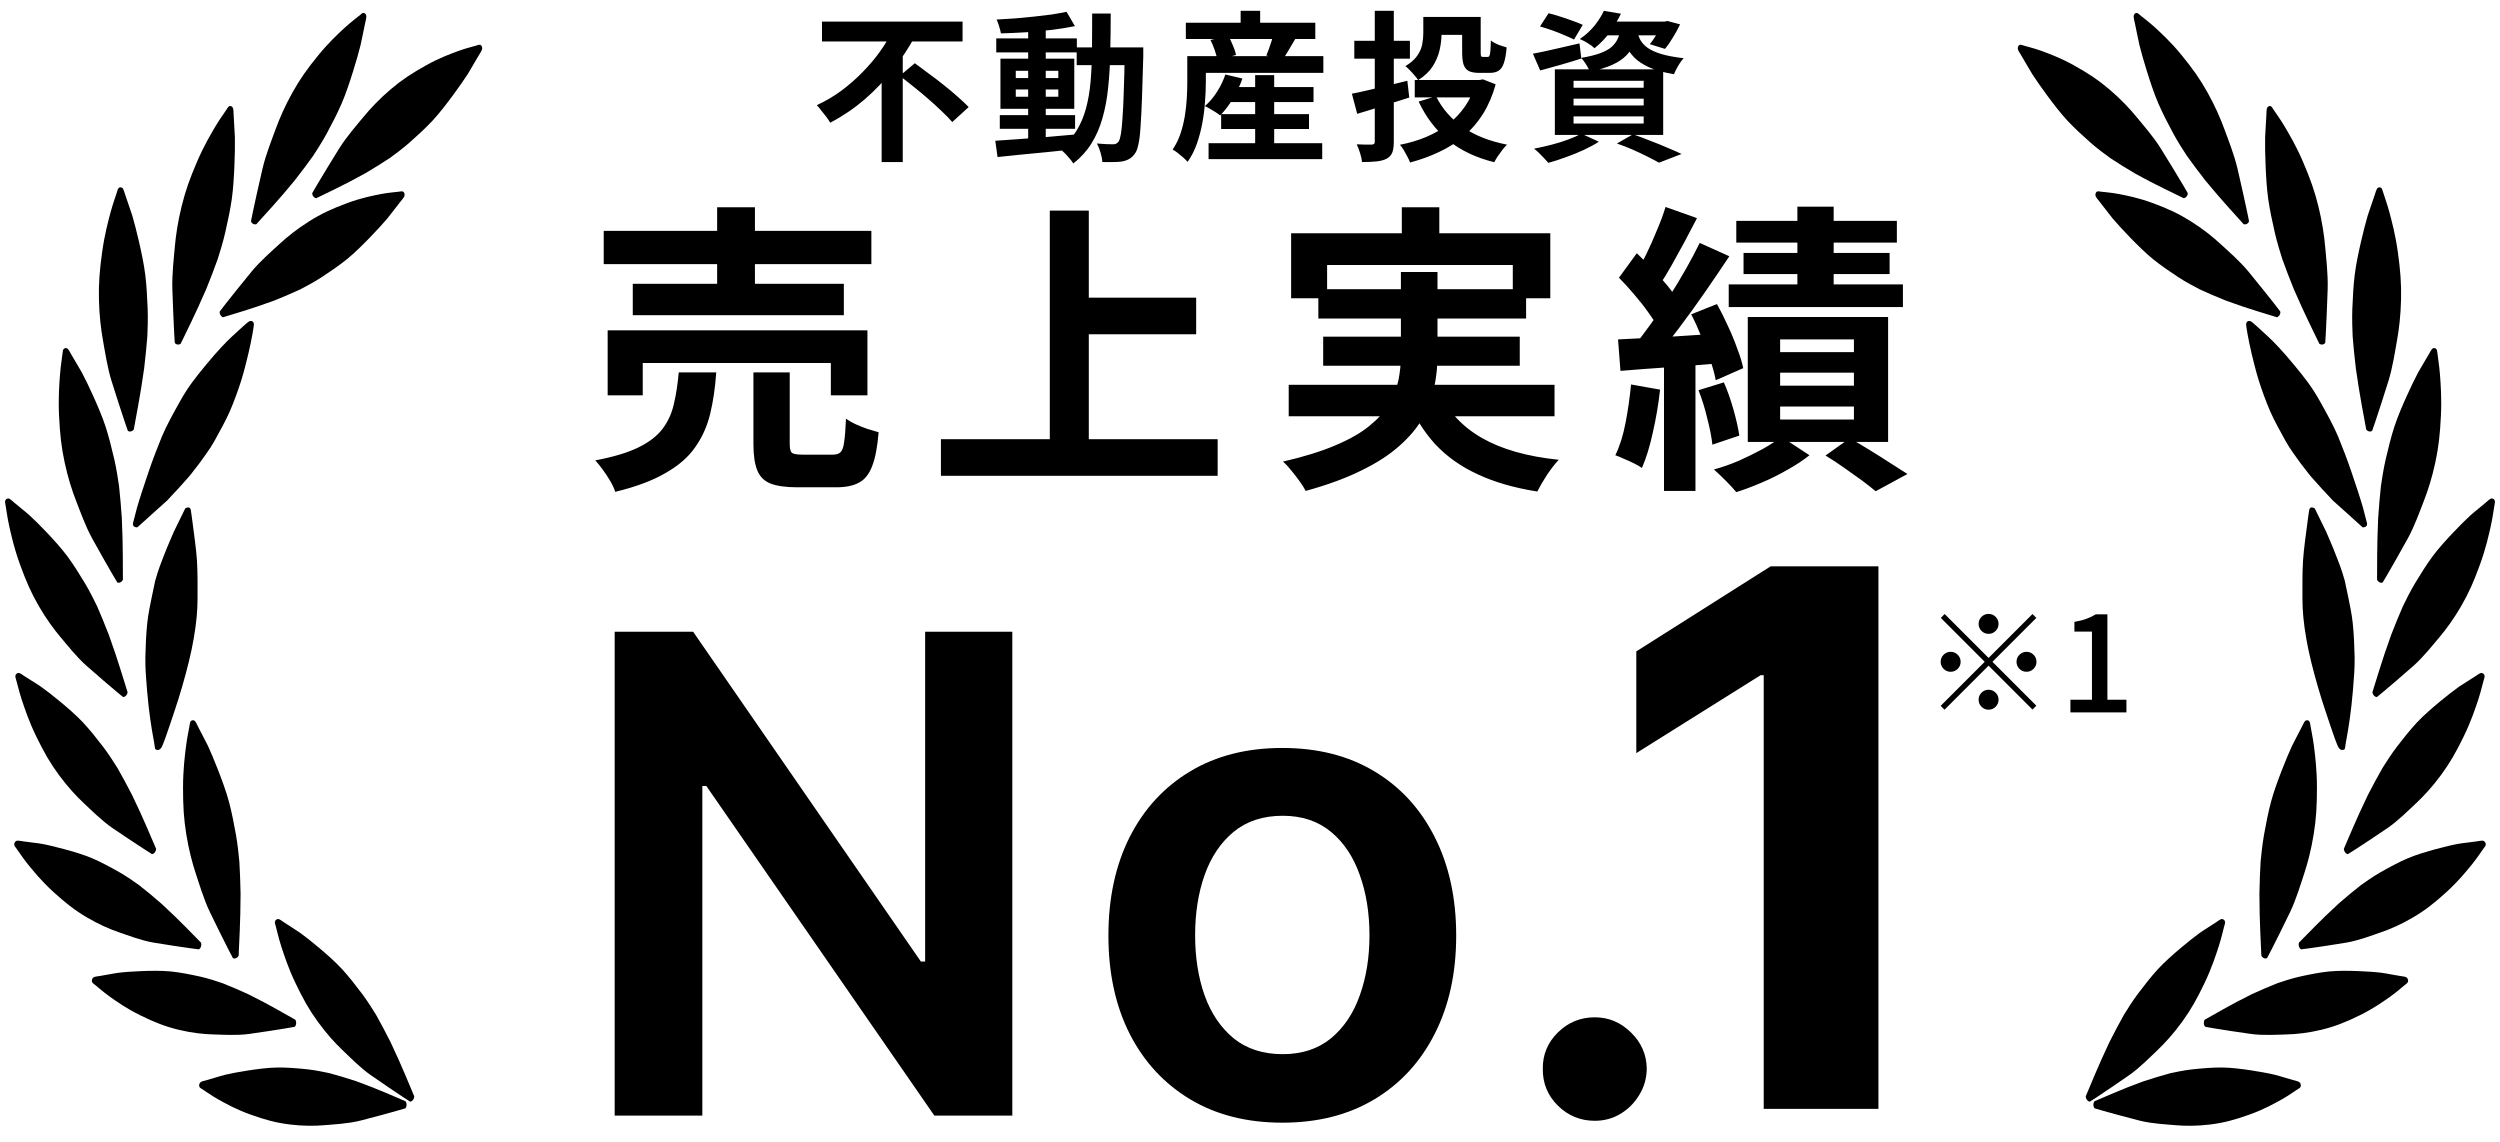
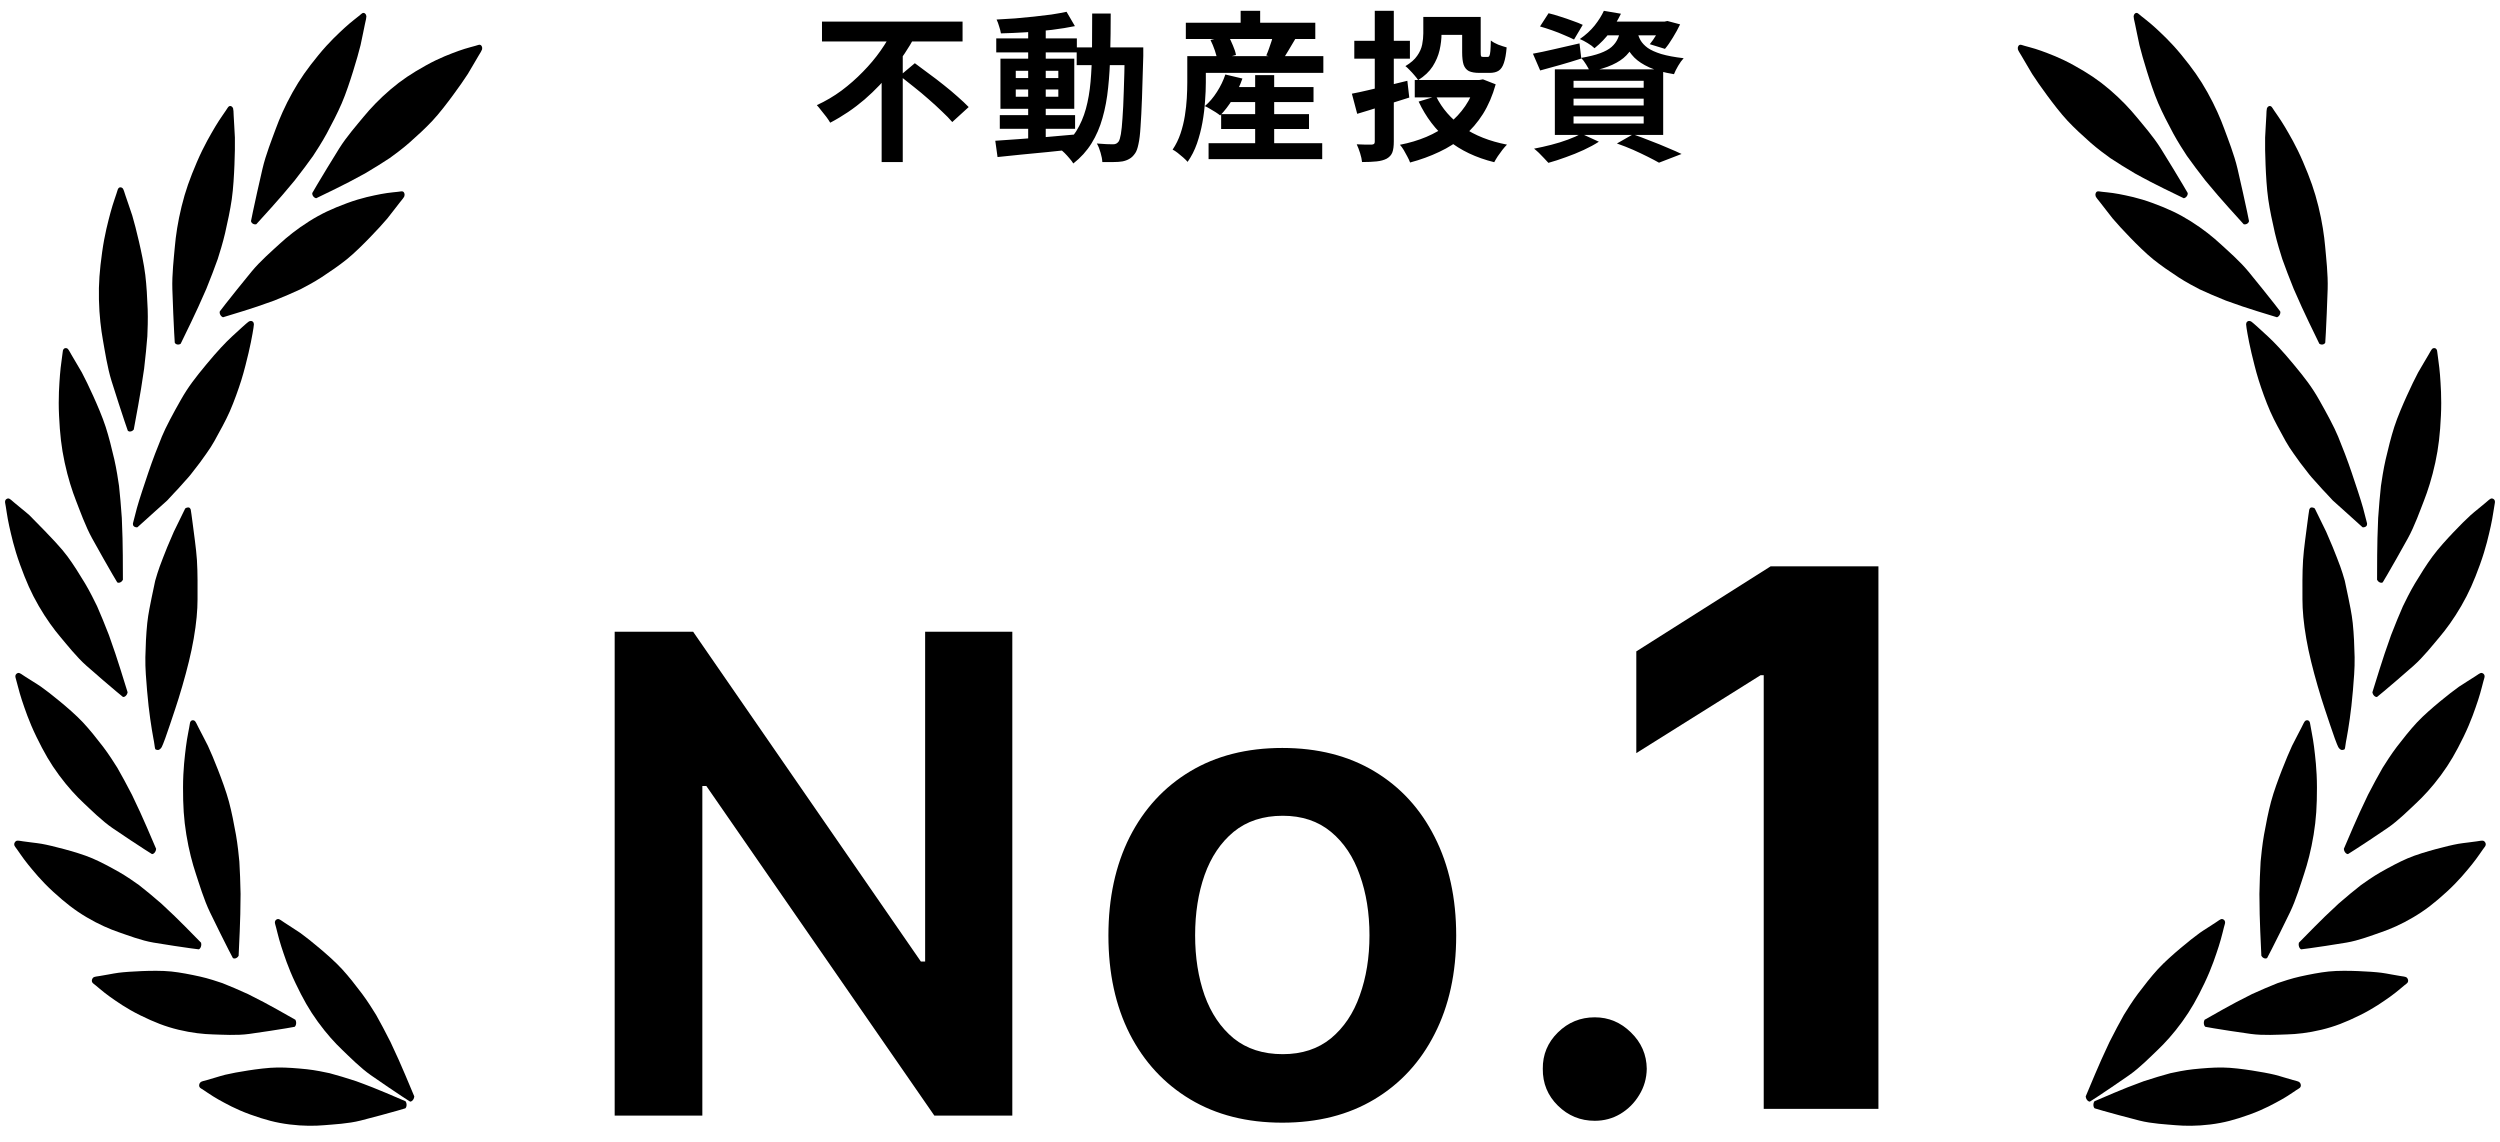
<svg xmlns="http://www.w3.org/2000/svg" width="186" height="85" viewBox="0 0 186 85" fill="none">
  <path d="M162.694 14.606C162.772 14.501 162.772 14.397 162.763 14.357C162.738 14.314 162.631 14.129 162.398 13.733C162.108 13.238 161.328 11.953 160.77 11.058C160.212 10.162 159.418 9.262 158.934 8.673C158.45 8.085 157.786 7.373 156.951 6.662C156.117 5.95 155.379 5.463 154.316 4.871C153.253 4.279 152.435 3.993 151.871 3.783C151.307 3.573 150.583 3.411 150.44 3.352C150.298 3.294 150.204 3.347 150.161 3.436C150.118 3.525 150.115 3.602 150.132 3.672C150.149 3.743 150.26 3.938 150.397 4.15C150.533 4.362 150.952 5.122 151.194 5.505C151.436 5.888 151.891 6.536 152.304 7.095C152.717 7.655 153.312 8.438 153.83 8.991C154.349 9.544 154.953 10.097 155.551 10.626C156.029 11.049 156.717 11.558 157.001 11.759L157.861 12.311C158.121 12.469 158.679 12.809 158.839 12.903C158.998 12.997 159.692 13.364 160.018 13.536L161.017 14.04L162.472 14.748C162.513 14.744 162.617 14.71 162.694 14.606Z" fill="black" />
  <path d="M167.184 16.646C167.29 16.583 167.323 16.487 167.326 16.447C167.316 16.396 167.273 16.18 167.177 15.716C167.057 15.136 166.72 13.62 166.472 12.557C166.224 11.493 165.755 10.325 165.482 9.576C165.208 8.827 164.804 7.888 164.238 6.877C163.673 5.865 163.129 5.101 162.311 4.102C161.494 3.103 160.812 2.49 160.346 2.056C159.879 1.621 159.248 1.163 159.132 1.048C159.016 0.933 158.91 0.942 158.842 1.006C158.775 1.069 158.748 1.139 158.742 1.211C158.736 1.284 158.78 1.51 158.843 1.764C158.906 2.018 159.065 2.897 159.174 3.353C159.283 3.809 159.511 4.6 159.727 5.292C159.942 5.983 160.26 6.959 160.577 7.689C160.893 8.42 161.291 9.187 161.69 9.93C162.01 10.524 162.499 11.286 162.704 11.593L163.344 12.469C163.539 12.725 163.959 13.277 164.081 13.432C164.202 13.586 164.741 14.22 164.996 14.518L165.78 15.409L166.931 16.683C166.971 16.697 167.079 16.709 167.184 16.646Z" fill="black" />
  <path d="M169.609 23.426C169.673 23.309 169.661 23.205 169.647 23.168C169.618 23.129 169.49 22.962 169.214 22.606C168.868 22.162 167.947 21.012 167.29 20.213C166.633 19.414 165.743 18.649 165.195 18.143C164.648 17.637 163.909 17.038 163.001 16.467C162.094 15.896 161.308 15.533 160.189 15.118C159.071 14.703 158.23 14.553 157.649 14.436C157.067 14.319 156.334 14.276 156.187 14.242C156.039 14.207 155.953 14.275 155.921 14.371C155.889 14.466 155.895 14.543 155.921 14.61C155.946 14.678 156.079 14.853 156.238 15.042C156.398 15.23 156.901 15.918 157.185 16.259C157.47 16.6 157.996 17.169 158.469 17.658C158.943 18.147 159.623 18.828 160.2 19.293C160.777 19.758 161.438 20.209 162.091 20.637C162.613 20.98 163.352 21.373 163.656 21.527L164.57 21.935C164.844 22.05 165.436 22.297 165.604 22.364C165.773 22.431 166.5 22.683 166.843 22.8L167.888 23.138L169.406 23.604C169.447 23.593 169.545 23.542 169.609 23.426Z" fill="black" />
  <path d="M172.811 25.63C172.929 25.608 172.985 25.529 172.999 25.492C173.002 25.441 173.016 25.221 173.043 24.748C173.077 24.158 173.143 22.606 173.178 21.514C173.213 20.422 173.062 19.152 172.992 18.347C172.921 17.543 172.774 16.512 172.49 15.357C172.206 14.201 171.879 13.286 171.35 12.053C170.821 10.819 170.322 9.999 169.985 9.423C169.649 8.847 169.159 8.19 169.077 8.041C168.995 7.892 168.891 7.863 168.809 7.899C168.728 7.935 168.684 7.991 168.66 8.057C168.636 8.124 168.62 8.354 168.615 8.616C168.611 8.877 168.537 9.764 168.525 10.233C168.512 10.703 168.528 11.531 168.558 12.261C168.587 12.991 168.642 14.025 168.758 14.827C168.875 15.63 169.06 16.495 169.253 17.338C169.408 18.013 169.683 18.907 169.801 19.269L170.191 20.323C170.313 20.634 170.575 21.305 170.652 21.494C170.729 21.683 171.085 22.473 171.253 22.845L171.778 23.964L172.558 25.575C172.593 25.602 172.693 25.652 172.811 25.63Z" fill="black" />
-   <path d="M176.277 32.102C176.396 32.123 176.47 32.068 176.493 32.038C176.51 31.991 176.58 31.789 176.729 31.353C176.915 30.808 177.382 29.367 177.699 28.349C178.017 27.331 178.202 26.078 178.343 25.294C178.485 24.51 178.611 23.484 178.638 22.292C178.666 21.099 178.589 20.12 178.401 18.766C178.213 17.413 177.947 16.46 177.773 15.796C177.599 15.132 177.299 14.337 177.259 14.167C177.219 13.996 177.127 13.932 177.039 13.937C176.951 13.941 176.895 13.979 176.854 14.033C176.814 14.087 176.739 14.298 176.666 14.544C176.594 14.789 176.292 15.599 176.158 16.038C176.025 16.477 175.825 17.264 175.663 17.963C175.502 18.662 175.286 19.658 175.189 20.457C175.093 21.256 175.046 22.139 175.012 23.004C174.985 23.696 175.018 24.637 175.037 25.022L175.138 26.156C175.174 26.493 175.252 27.22 175.277 27.426C175.301 27.631 175.438 28.505 175.503 28.915L175.717 30.16L176.047 31.959C176.074 31.997 176.158 32.08 176.277 32.102Z" fill="black" />
  <path d="M177.053 43.331C177.166 43.382 177.249 43.348 177.277 43.325C177.302 43.284 177.409 43.105 177.635 42.72C177.919 42.238 178.644 40.96 179.144 40.053C179.644 39.147 180.057 37.978 180.341 37.254C180.625 36.529 180.938 35.566 181.186 34.417C181.433 33.267 181.539 32.297 181.604 30.936C181.669 29.576 181.584 28.584 181.536 27.896C181.488 27.207 181.34 26.36 181.332 26.184C181.324 26.009 181.246 25.923 181.159 25.905C181.071 25.887 181.009 25.91 180.959 25.951C180.909 25.994 180.797 26.179 180.68 26.399C180.563 26.619 180.118 27.328 179.905 27.719C179.693 28.111 179.351 28.824 179.063 29.461C178.775 30.098 178.379 31.008 178.136 31.759C177.894 32.51 177.685 33.354 177.492 34.185C177.338 34.849 177.195 35.771 177.143 36.148L177.033 37.274C177.006 37.611 176.948 38.335 176.935 38.541C176.921 38.747 176.894 39.629 176.882 40.044L176.862 41.305L176.854 43.134C176.874 43.179 176.94 43.281 177.053 43.331Z" fill="black" />
  <path d="M176.639 51.769C176.732 51.86 176.821 51.862 176.854 51.851C176.889 51.822 177.042 51.697 177.368 51.427C177.775 51.09 178.83 50.183 179.565 49.534C180.3 48.885 181.027 47.958 181.505 47.394C181.982 46.83 182.555 46.056 183.119 45.081C183.683 44.106 184.061 43.243 184.511 41.999C184.962 40.756 185.165 39.798 185.315 39.137C185.466 38.476 185.568 37.627 185.61 37.461C185.653 37.294 185.602 37.183 185.525 37.132C185.447 37.081 185.381 37.077 185.322 37.097C185.262 37.116 185.102 37.245 184.928 37.404C184.754 37.563 184.127 38.049 183.813 38.331C183.499 38.612 182.97 39.143 182.514 39.624C182.058 40.104 181.421 40.798 180.976 41.403C180.531 42.007 180.09 42.712 179.67 43.411C179.333 43.97 178.934 44.773 178.777 45.105L178.35 46.111C178.228 46.415 177.966 47.068 177.895 47.255C177.823 47.441 177.545 48.253 177.415 48.635L177.036 49.804L176.506 51.507C176.511 51.556 176.546 51.677 176.639 51.769Z" fill="black" />
  <path d="M174.488 63.43C174.572 63.534 174.661 63.547 174.695 63.541C174.733 63.517 174.897 63.414 175.248 63.19C175.687 62.911 176.828 62.155 177.623 61.611C178.419 61.067 179.235 60.248 179.765 59.753C180.296 59.258 180.943 58.569 181.6 57.679C182.257 56.79 182.718 55.986 183.289 54.816C183.86 53.645 184.155 52.724 184.37 52.09C184.584 51.455 184.768 50.629 184.827 50.469C184.886 50.31 184.846 50.193 184.774 50.133C184.701 50.072 184.636 50.059 184.575 50.07C184.514 50.082 184.342 50.188 184.153 50.322C183.964 50.456 183.292 50.853 182.951 51.089C182.611 51.326 182.032 51.78 181.53 52.195C181.029 52.61 180.326 53.211 179.823 53.749C179.321 54.288 178.813 54.927 178.325 55.562C177.935 56.071 177.459 56.813 177.27 57.12L176.746 58.059C176.595 58.343 176.271 58.955 176.181 59.13C176.091 59.305 175.735 60.071 175.568 60.432L175.076 61.538L174.382 63.153C174.382 63.202 174.405 63.327 174.488 63.43Z" fill="black" />
  <path d="M171.05 70.44C171.096 70.571 171.176 70.622 171.21 70.631C171.253 70.626 171.44 70.602 171.84 70.549C172.341 70.483 173.651 70.284 174.57 70.13C175.489 69.977 176.514 69.578 177.169 69.354C177.823 69.13 178.649 68.778 179.547 68.246C180.445 67.715 181.131 67.177 182.037 66.35C182.942 65.522 183.51 64.804 183.912 64.315C184.313 63.826 184.747 63.147 184.853 63.026C184.958 62.905 184.958 62.781 184.909 62.693C184.86 62.606 184.803 62.566 184.742 62.55C184.681 62.533 184.485 62.556 184.266 62.597C184.046 62.639 183.289 62.711 182.895 62.781C182.5 62.85 181.813 63.015 181.211 63.179C180.609 63.342 179.759 63.588 179.117 63.865C178.474 64.142 177.795 64.508 177.137 64.88C176.61 65.177 175.929 65.652 175.654 65.852L174.866 66.487C174.635 66.682 174.137 67.103 173.997 67.225C173.857 67.347 173.281 67.895 173.01 68.154L172.199 68.957L171.037 70.138C171.023 70.184 171.005 70.308 171.05 70.44Z" fill="black" />
  <path d="M163.968 76.164C163.984 76.304 164.05 76.377 164.082 76.395C164.125 76.404 164.312 76.437 164.714 76.507C165.215 76.594 166.535 76.796 167.464 76.925C168.393 77.053 169.478 76.978 170.164 76.96C170.851 76.942 171.731 76.852 172.722 76.612C173.713 76.371 174.499 76.062 175.561 75.54C176.624 75.018 177.333 74.5 177.831 74.151C178.329 73.802 178.9 73.281 179.029 73.197C179.158 73.112 179.185 72.993 179.156 72.894C179.128 72.796 179.081 72.74 179.025 72.707C178.969 72.673 178.774 72.636 178.551 72.609C178.328 72.583 177.575 72.425 177.175 72.373C176.776 72.321 176.07 72.273 175.448 72.249C174.826 72.225 173.945 72.207 173.259 72.279C172.573 72.352 171.832 72.499 171.109 72.658C170.532 72.785 169.764 73.036 169.453 73.145L168.547 73.518C168.279 73.636 167.702 73.89 167.539 73.965C167.377 74.04 166.696 74.393 166.376 74.561L165.411 75.087L164.021 75.872C163.997 75.911 163.952 76.025 163.968 76.164Z" fill="black" />
  <path d="M155.749 82.217C155.754 82.358 155.814 82.437 155.844 82.46C155.886 82.473 156.07 82.527 156.465 82.642C156.959 82.786 158.259 83.137 159.175 83.371C160.092 83.605 161.181 83.654 161.868 83.715C162.554 83.775 163.441 83.786 164.449 83.661C165.458 83.535 166.268 83.318 167.372 82.921C168.475 82.524 169.227 82.091 169.753 81.802C170.278 81.513 170.891 81.06 171.027 80.991C171.163 80.922 171.2 80.807 171.179 80.706C171.159 80.605 171.116 80.544 171.063 80.504C171.01 80.465 170.818 80.406 170.598 80.354C170.378 80.302 169.639 80.06 169.245 79.963C168.851 79.865 168.15 79.737 167.532 79.642C166.913 79.547 166.035 79.428 165.344 79.422C164.653 79.416 163.902 79.477 163.167 79.553C162.58 79.613 161.794 79.774 161.474 79.847L160.539 80.114C160.261 80.2 159.665 80.386 159.496 80.442C159.328 80.498 158.619 80.771 158.285 80.9L157.278 81.313L155.827 81.933C155.799 81.969 155.745 82.077 155.749 82.217Z" fill="black" />
  <path d="M168.453 71.294C168.567 71.337 168.649 71.297 168.676 71.272C168.699 71.229 168.796 71.043 169.003 70.643C169.262 70.142 169.922 68.815 170.376 67.874C170.83 66.934 171.184 65.738 171.432 64.994C171.679 64.25 171.944 63.266 172.134 62.1C172.325 60.934 172.382 59.956 172.381 58.591C172.379 57.226 172.246 56.24 172.164 55.555C172.082 54.87 171.893 54.033 171.876 53.858C171.86 53.682 171.777 53.602 171.69 53.59C171.602 53.578 171.541 53.605 171.493 53.65C171.446 53.695 171.343 53.889 171.237 54.116C171.131 54.344 170.722 55.083 170.529 55.489C170.337 55.895 170.031 56.631 169.775 57.287C169.52 57.944 169.169 58.881 168.965 59.648C168.76 60.415 168.593 61.274 168.441 62.117C168.32 62.792 168.223 63.723 168.19 64.105L168.135 65.238C168.125 65.576 168.103 66.305 168.1 66.511C168.096 66.718 168.112 67.602 168.12 68.017L168.163 69.28L168.245 71.11C168.266 71.153 168.338 71.25 168.453 71.294Z" fill="black" />
  <path d="M155.285 81.849C155.369 81.952 155.458 81.964 155.492 81.957C155.53 81.933 155.694 81.828 156.043 81.601C156.479 81.317 157.613 80.549 158.405 79.996C159.197 79.444 160.005 78.616 160.532 78.115C161.059 77.615 161.7 76.918 162.35 76.022C163.001 75.125 163.455 74.317 164.017 73.14C164.578 71.963 164.866 71.038 165.076 70.402C165.286 69.765 165.464 68.936 165.521 68.776C165.579 68.616 165.538 68.5 165.465 68.44C165.392 68.38 165.327 68.368 165.266 68.38C165.205 68.392 165.034 68.5 164.846 68.636C164.658 68.772 163.989 69.176 163.651 69.416C163.312 69.656 162.737 70.117 162.239 70.537C161.741 70.957 161.042 71.565 160.544 72.11C160.046 72.654 159.543 73.299 159.06 73.939C158.674 74.451 158.204 75.198 158.017 75.508L157.501 76.453C157.352 76.738 157.032 77.353 156.944 77.53C156.855 77.706 156.505 78.476 156.341 78.839L155.858 79.951L155.176 81.573C155.177 81.622 155.201 81.746 155.285 81.849Z" fill="black" />
  <path d="M176.017 39.177C176.122 39.114 176.108 38.987 176.111 38.947C176.101 38.896 175.938 38.251 175.813 37.796C175.64 37.165 175.237 35.971 174.966 35.165C174.665 34.268 174.264 33.224 173.956 32.481C173.653 31.748 173.123 30.773 172.553 29.764C171.984 28.756 171.476 28.115 170.654 27.12C169.833 26.126 169.208 25.469 168.74 25.037C168.272 24.605 167.641 24.026 167.513 23.938C167.382 23.848 167.258 23.869 167.191 23.933C167.123 23.997 167.116 24.062 167.111 24.134C167.105 24.207 167.167 24.548 167.215 24.837C167.258 25.096 167.397 25.802 167.508 26.258C167.619 26.713 167.826 27.593 168.045 28.283C168.263 28.974 168.584 29.878 168.904 30.607C169.223 31.336 169.649 32.08 170.052 32.821C170.374 33.413 170.92 34.114 171.127 34.419L171.81 35.303C172.006 35.558 172.483 36.049 172.605 36.203C172.726 36.357 173.303 36.936 173.559 37.233L174.487 38.067L175.772 39.226C175.813 39.239 175.912 39.241 176.017 39.177Z" fill="black" />
  <path d="M171.982 37.754C171.862 37.756 171.828 37.875 171.81 37.909C171.8 37.959 171.718 38.5 171.661 38.968C171.582 39.617 171.403 40.816 171.348 41.669C171.286 42.619 171.301 43.777 171.302 44.593C171.303 45.4 171.383 46.343 171.588 47.52C171.78 48.626 172.063 49.748 172.438 51.053C172.813 52.357 173.14 53.25 173.349 53.9C173.558 54.547 173.886 55.443 173.969 55.587C174.055 55.734 174.192 55.82 174.277 55.798C174.363 55.777 174.419 55.782 174.451 55.721C174.483 55.66 174.521 55.227 174.586 54.947C174.643 54.695 174.757 53.917 174.826 53.457C174.896 52.996 174.996 52.112 175.056 51.388C175.116 50.664 175.202 49.706 175.184 48.895C175.166 48.084 175.133 47.219 175.044 46.355C174.973 45.664 174.794 44.855 174.72 44.478L174.453 43.21C174.373 42.894 174.197 42.383 174.125 42.174L174.118 42.153C174.047 41.947 173.712 41.086 173.555 40.703L173.066 39.559L172.223 37.837C172.192 37.804 172.102 37.752 171.982 37.754Z" fill="black" />
  <path d="M23.304 14.606C23.227 14.501 23.226 14.397 23.236 14.357C23.26 14.314 23.368 14.129 23.6 13.733C23.89 13.238 24.67 11.953 25.228 11.058C25.786 10.162 26.581 9.262 27.065 8.673C27.549 8.085 28.213 7.373 29.047 6.662C29.882 5.95 30.62 5.463 31.683 4.871C32.745 4.279 33.563 3.993 34.128 3.783C34.692 3.573 35.416 3.41 35.558 3.352C35.701 3.294 35.795 3.347 35.838 3.436C35.881 3.525 35.883 3.601 35.867 3.672C35.849 3.743 35.738 3.938 35.602 4.15C35.465 4.362 35.047 5.122 34.805 5.505C34.563 5.888 34.107 6.536 33.694 7.095C33.282 7.654 32.686 8.438 32.168 8.991C31.65 9.544 31.046 10.096 30.448 10.625C29.969 11.049 29.282 11.558 28.998 11.759L28.137 12.311C27.878 12.469 27.32 12.809 27.16 12.903C27 12.997 26.307 13.364 25.98 13.536L24.982 14.04L23.527 14.748C23.485 14.744 23.382 14.71 23.304 14.606Z" fill="black" />
  <path d="M18.816 16.646C18.711 16.583 18.678 16.487 18.675 16.446C18.685 16.396 18.728 16.179 18.824 15.716C18.944 15.136 19.281 13.62 19.529 12.556C19.776 11.493 20.246 10.325 20.519 9.576C20.793 8.827 21.197 7.888 21.762 6.876C22.328 5.865 22.872 5.101 23.69 4.102C24.507 3.103 25.189 2.49 25.655 2.056C26.122 1.621 26.753 1.162 26.869 1.048C26.985 0.933 27.09 0.942 27.158 1.006C27.226 1.069 27.253 1.139 27.259 1.211C27.265 1.284 27.22 1.51 27.157 1.764C27.095 2.018 26.936 2.897 26.827 3.353C26.718 3.809 26.49 4.6 26.274 5.291C26.059 5.983 25.741 6.958 25.424 7.689C25.108 8.42 24.71 9.187 24.311 9.93C23.991 10.524 23.501 11.286 23.297 11.593L22.657 12.469C22.462 12.725 22.041 13.277 21.92 13.431C21.799 13.586 21.26 14.22 21.005 14.518L20.221 15.409L19.07 16.682C19.03 16.696 18.922 16.709 18.816 16.646Z" fill="black" />
  <path d="M16.392 23.426C16.328 23.309 16.34 23.205 16.354 23.168C16.383 23.129 16.511 22.962 16.787 22.606C17.132 22.162 18.054 21.012 18.711 20.213C19.367 19.414 20.258 18.649 20.805 18.143C21.353 17.637 22.092 17.038 22.999 16.467C23.907 15.896 24.693 15.533 25.811 15.118C26.93 14.703 27.77 14.553 28.352 14.436C28.933 14.319 29.667 14.276 29.814 14.242C29.962 14.207 30.048 14.275 30.08 14.371C30.111 14.466 30.105 14.543 30.08 14.61C30.055 14.678 29.922 14.853 29.762 15.042C29.602 15.23 29.099 15.918 28.815 16.259C28.531 16.6 28.005 17.169 27.531 17.658C27.058 18.147 26.378 18.828 25.801 19.293C25.224 19.758 24.563 20.209 23.91 20.637C23.387 20.98 22.649 21.373 22.345 21.527L21.431 21.935C21.156 22.05 20.565 22.297 20.397 22.364C20.228 22.431 19.501 22.683 19.158 22.8L18.113 23.138L16.594 23.604C16.553 23.593 16.456 23.542 16.392 23.426Z" fill="black" />
  <path d="M13.19 25.63C13.072 25.608 13.016 25.529 13.002 25.492C12.999 25.441 12.985 25.22 12.958 24.748C12.924 24.158 12.858 22.606 12.823 21.514C12.788 20.422 12.939 19.152 13.009 18.347C13.079 17.543 13.227 16.512 13.511 15.357C13.795 14.2 14.122 13.286 14.651 12.053C15.181 10.819 15.679 9.999 16.015 9.423C16.352 8.847 16.842 8.19 16.924 8.041C17.006 7.891 17.11 7.863 17.192 7.899C17.273 7.935 17.317 7.991 17.341 8.057C17.365 8.124 17.381 8.353 17.386 8.615C17.39 8.877 17.464 9.764 17.476 10.233C17.489 10.703 17.473 11.531 17.443 12.261C17.414 12.991 17.359 14.025 17.243 14.827C17.126 15.63 16.941 16.495 16.748 17.338C16.593 18.013 16.318 18.907 16.2 19.269L15.81 20.323C15.688 20.634 15.426 21.305 15.349 21.494C15.272 21.683 14.916 22.473 14.748 22.844L14.223 23.964L13.443 25.574C13.408 25.602 13.307 25.652 13.19 25.63Z" fill="black" />
  <path d="M9.722 32.102C9.604 32.123 9.529 32.068 9.506 32.038C9.49 31.991 9.419 31.788 9.271 31.352C9.085 30.808 8.618 29.367 8.3 28.349C7.983 27.331 7.797 26.078 7.656 25.294C7.515 24.509 7.388 23.484 7.361 22.292C7.333 21.099 7.41 20.12 7.598 18.766C7.786 17.413 8.052 16.46 8.226 15.796C8.4 15.132 8.7 14.337 8.74 14.167C8.78 13.996 8.872 13.932 8.96 13.937C9.048 13.941 9.104 13.979 9.145 14.033C9.186 14.087 9.26 14.298 9.333 14.544C9.406 14.789 9.707 15.599 9.841 16.038C9.975 16.477 10.175 17.264 10.336 17.963C10.498 18.662 10.714 19.658 10.81 20.457C10.906 21.256 10.954 22.139 10.987 23.004C11.014 23.695 10.982 24.637 10.962 25.022L10.861 26.156C10.825 26.493 10.747 27.22 10.723 27.426C10.698 27.631 10.561 28.504 10.496 28.915L10.282 30.16L9.952 31.959C9.925 31.997 9.841 32.08 9.722 32.102Z" fill="black" />
  <path d="M8.945 43.331C8.832 43.382 8.748 43.348 8.721 43.325C8.696 43.284 8.589 43.105 8.362 42.72C8.079 42.238 7.354 40.96 6.854 40.053C6.354 39.146 5.94 37.978 5.657 37.254C5.373 36.529 5.059 35.566 4.812 34.417C4.565 33.267 4.459 32.297 4.394 30.936C4.328 29.575 4.413 28.584 4.462 27.896C4.51 27.207 4.658 26.36 4.666 26.184C4.673 26.009 4.752 25.923 4.839 25.905C4.926 25.887 4.989 25.91 5.039 25.951C5.089 25.994 5.201 26.179 5.318 26.399C5.434 26.619 5.88 27.328 6.093 27.719C6.305 28.111 6.647 28.824 6.935 29.461C7.223 30.098 7.619 31.008 7.861 31.759C8.104 32.51 8.313 33.354 8.506 34.184C8.66 34.849 8.803 35.771 8.855 36.148L8.965 37.274C8.992 37.611 9.049 38.335 9.063 38.541C9.077 38.747 9.104 39.629 9.116 40.044L9.136 41.305L9.144 43.134C9.124 43.179 9.058 43.281 8.945 43.331Z" fill="black" />
-   <path d="M9.362 51.768C9.269 51.86 9.179 51.861 9.146 51.851C9.111 51.822 8.958 51.697 8.632 51.427C8.225 51.09 7.17 50.183 6.435 49.534C5.7 48.885 4.973 47.958 4.496 47.394C4.018 46.83 3.445 46.055 2.881 45.081C2.317 44.106 1.94 43.243 1.489 41.999C1.038 40.756 0.836 39.798 0.685 39.137C0.534 38.476 0.433 37.627 0.39 37.46C0.347 37.294 0.398 37.183 0.476 37.132C0.554 37.081 0.619 37.077 0.679 37.097C0.738 37.116 0.898 37.245 1.072 37.404C1.246 37.563 1.873 38.049 2.187 38.331C2.501 38.612 3.03 39.142 3.486 39.623C3.942 40.104 4.579 40.798 5.024 41.402C5.47 42.007 5.91 42.712 6.331 43.411C6.667 43.97 7.066 44.773 7.224 45.105L7.65 46.111C7.772 46.415 8.034 47.068 8.106 47.255C8.178 47.441 8.455 48.252 8.585 48.635L8.964 49.804L9.494 51.506C9.489 51.556 9.454 51.677 9.362 51.768Z" fill="black" />
+   <path d="M9.362 51.768C9.269 51.86 9.179 51.861 9.146 51.851C9.111 51.822 8.958 51.697 8.632 51.427C8.225 51.09 7.17 50.183 6.435 49.534C5.7 48.885 4.973 47.958 4.496 47.394C4.018 46.83 3.445 46.055 2.881 45.081C2.317 44.106 1.94 43.243 1.489 41.999C1.038 40.756 0.836 39.798 0.685 39.137C0.534 38.476 0.433 37.627 0.39 37.46C0.347 37.294 0.398 37.183 0.476 37.132C0.554 37.081 0.619 37.077 0.679 37.097C0.738 37.116 0.898 37.245 1.072 37.404C1.246 37.563 1.873 38.049 2.187 38.331C3.942 40.104 4.579 40.798 5.024 41.402C5.47 42.007 5.91 42.712 6.331 43.411C6.667 43.97 7.066 44.773 7.224 45.105L7.65 46.111C7.772 46.415 8.034 47.068 8.106 47.255C8.178 47.441 8.455 48.252 8.585 48.635L8.964 49.804L9.494 51.506C9.489 51.556 9.454 51.677 9.362 51.768Z" fill="black" />
  <path d="M11.509 63.43C11.426 63.534 11.337 63.547 11.303 63.541C11.265 63.517 11.1 63.414 10.749 63.19C10.31 62.911 9.17 62.155 8.374 61.611C7.578 61.067 6.763 60.248 6.232 59.753C5.702 59.258 5.055 58.569 4.398 57.679C3.74 56.79 3.28 55.986 2.709 54.816C2.138 53.645 1.843 52.724 1.628 52.09C1.414 51.455 1.229 50.629 1.171 50.469C1.112 50.31 1.151 50.193 1.224 50.133C1.297 50.072 1.362 50.059 1.423 50.07C1.484 50.082 1.656 50.188 1.845 50.322C2.034 50.456 2.706 50.853 3.046 51.089C3.387 51.326 3.966 51.78 4.468 52.195C4.969 52.61 5.672 53.211 6.174 53.749C6.677 54.288 7.185 54.927 7.673 55.562C8.063 56.071 8.539 56.813 8.728 57.12L9.251 58.059C9.402 58.343 9.727 58.955 9.817 59.13C9.907 59.305 10.263 60.071 10.43 60.432L10.922 61.538L11.616 63.153C11.615 63.202 11.593 63.327 11.509 63.43Z" fill="black" />
  <path d="M14.947 70.44C14.902 70.571 14.822 70.622 14.788 70.631C14.745 70.626 14.558 70.602 14.158 70.549C13.657 70.483 12.347 70.284 11.428 70.13C10.508 69.977 9.484 69.578 8.829 69.354C8.175 69.13 7.349 68.778 6.451 68.246C5.553 67.715 4.867 67.177 3.961 66.35C3.056 65.522 2.488 64.804 2.086 64.315C1.684 63.826 1.251 63.147 1.145 63.026C1.04 62.905 1.04 62.781 1.089 62.693C1.138 62.606 1.195 62.566 1.256 62.55C1.317 62.533 1.512 62.556 1.732 62.597C1.952 62.639 2.709 62.711 3.103 62.781C3.498 62.85 4.185 63.015 4.787 63.179C5.389 63.342 6.239 63.588 6.881 63.865C7.524 64.142 8.202 64.508 8.861 64.88C9.387 65.177 10.069 65.652 10.344 65.852L11.132 66.487C11.363 66.682 11.861 67.103 12.001 67.225C12.14 67.347 12.717 67.895 12.987 68.154L13.798 68.957L14.96 70.138C14.975 70.184 14.993 70.308 14.947 70.44Z" fill="black" />
  <path d="M22.031 76.164C22.015 76.304 21.949 76.377 21.918 76.395C21.874 76.404 21.687 76.437 21.286 76.507C20.784 76.594 19.465 76.796 18.535 76.925C17.606 77.053 16.521 76.978 15.835 76.96C15.149 76.942 14.268 76.852 13.277 76.612C12.286 76.371 11.501 76.061 10.438 75.54C9.376 75.018 8.666 74.5 8.168 74.151C7.67 73.802 7.099 73.281 6.97 73.197C6.841 73.112 6.814 72.993 6.843 72.894C6.872 72.796 6.919 72.74 6.975 72.706C7.031 72.673 7.226 72.636 7.449 72.609C7.672 72.583 8.425 72.425 8.824 72.373C9.223 72.321 9.929 72.273 10.551 72.249C11.173 72.225 12.055 72.207 12.741 72.279C13.427 72.352 14.168 72.499 14.89 72.658C15.468 72.785 16.235 73.036 16.546 73.145L17.452 73.518C17.721 73.636 18.297 73.89 18.46 73.965C18.622 74.04 19.303 74.393 19.624 74.561L20.589 75.087L21.978 75.871C22.003 75.911 22.047 76.025 22.031 76.164Z" fill="black" />
  <path d="M30.25 82.217C30.245 82.358 30.185 82.437 30.156 82.459C30.113 82.472 29.929 82.527 29.534 82.642C29.041 82.786 27.741 83.137 26.824 83.371C25.907 83.604 24.818 83.654 24.132 83.714C23.445 83.775 22.559 83.786 21.55 83.66C20.541 83.535 19.731 83.317 18.628 82.921C17.524 82.524 16.773 82.091 16.247 81.802C15.721 81.512 15.108 81.06 14.972 80.991C14.836 80.922 14.8 80.807 14.82 80.706C14.841 80.605 14.883 80.544 14.936 80.504C14.989 80.464 15.181 80.406 15.401 80.354C15.621 80.302 16.36 80.06 16.754 79.962C17.148 79.865 17.849 79.737 18.468 79.642C19.086 79.547 19.965 79.428 20.655 79.422C21.346 79.415 22.098 79.477 22.832 79.552C23.419 79.613 24.206 79.774 24.526 79.847L25.461 80.113C25.738 80.2 26.335 80.386 26.503 80.442C26.672 80.498 27.381 80.771 27.714 80.9L28.721 81.313L30.172 81.933C30.2 81.969 30.254 82.077 30.25 82.217Z" fill="black" />
  <path d="M17.546 71.294C17.431 71.337 17.349 71.297 17.323 71.272C17.3 71.229 17.203 71.043 16.995 70.643C16.737 70.142 16.077 68.815 15.623 67.874C15.169 66.934 14.814 65.738 14.567 64.994C14.319 64.25 14.054 63.266 13.864 62.1C13.674 60.934 13.616 59.956 13.618 58.591C13.62 57.226 13.753 56.24 13.835 55.555C13.917 54.87 14.106 54.033 14.122 53.858C14.139 53.682 14.221 53.602 14.309 53.59C14.397 53.578 14.458 53.605 14.505 53.65C14.553 53.695 14.656 53.889 14.761 54.116C14.867 54.344 15.277 55.083 15.469 55.489C15.662 55.895 15.968 56.631 16.223 57.287C16.479 57.944 16.829 58.881 17.034 59.648C17.239 60.415 17.406 61.274 17.557 62.117C17.678 62.792 17.775 63.723 17.808 64.105L17.863 65.238C17.874 65.576 17.895 66.305 17.899 66.511C17.903 66.718 17.887 67.602 17.878 68.017L17.836 69.28L17.754 71.11C17.733 71.153 17.661 71.25 17.546 71.294Z" fill="black" />
  <path d="M30.714 81.849C30.63 81.952 30.541 81.964 30.507 81.957C30.469 81.933 30.306 81.828 29.956 81.601C29.52 81.317 28.386 80.549 27.594 79.996C26.803 79.444 25.994 78.616 25.467 78.115C24.94 77.615 24.299 76.918 23.649 76.022C22.999 75.125 22.544 74.317 21.983 73.14C21.421 71.963 21.133 71.038 20.923 70.402C20.713 69.765 20.536 68.936 20.478 68.776C20.421 68.616 20.461 68.5 20.534 68.44C20.607 68.38 20.672 68.368 20.733 68.38C20.794 68.392 20.966 68.5 21.153 68.636C21.341 68.772 22.01 69.176 22.349 69.416C22.687 69.656 23.263 70.117 23.761 70.537C24.259 70.957 24.957 71.565 25.455 72.11C25.954 72.654 26.456 73.299 26.939 73.939C27.325 74.451 27.795 75.198 27.982 75.508L28.498 76.453C28.647 76.738 28.967 77.353 29.055 77.53C29.144 77.706 29.494 78.476 29.658 78.839L30.141 79.951L30.823 81.573C30.822 81.622 30.799 81.746 30.714 81.849Z" fill="black" />
  <path d="M9.983 39.177C9.878 39.114 9.892 38.987 9.889 38.947C9.899 38.896 10.062 38.251 10.187 37.796C10.36 37.165 10.763 35.971 11.034 35.165C11.335 34.268 11.737 33.224 12.044 32.481C12.347 31.748 12.877 30.773 13.447 29.764C14.017 28.756 14.524 28.115 15.346 27.12C16.168 26.126 16.792 25.469 17.26 25.037C17.728 24.605 18.359 24.026 18.488 23.938C18.618 23.848 18.742 23.869 18.81 23.933C18.877 23.997 18.884 24.062 18.89 24.134C18.895 24.207 18.833 24.548 18.785 24.837C18.742 25.096 18.603 25.802 18.492 26.258C18.381 26.713 18.174 27.593 17.955 28.283C17.737 28.974 17.416 29.878 17.097 30.607C16.777 31.336 16.351 32.08 15.948 32.821C15.626 33.413 15.08 34.114 14.873 34.419L14.19 35.303C13.994 35.558 13.517 36.049 13.396 36.203C13.274 36.357 12.697 36.936 12.441 37.233L11.513 38.067L10.228 39.226C10.188 39.239 10.088 39.241 9.983 39.177Z" fill="black" />
  <path d="M14.017 37.754C14.137 37.756 14.172 37.875 14.19 37.909C14.199 37.959 14.282 38.5 14.338 38.968C14.417 39.617 14.596 40.816 14.652 41.669C14.713 42.619 14.698 43.777 14.697 44.593C14.696 45.4 14.616 46.343 14.411 47.52C14.219 48.626 13.937 49.748 13.561 51.053C13.186 52.357 12.86 53.25 12.65 53.9C12.442 54.547 12.114 55.443 12.03 55.587C11.944 55.734 11.808 55.82 11.722 55.798C11.637 55.777 11.581 55.782 11.548 55.721C11.516 55.66 11.478 55.227 11.414 54.947C11.356 54.695 11.242 53.917 11.173 53.457C11.103 52.996 11.003 52.112 10.943 51.388C10.883 50.664 10.797 49.706 10.815 48.895C10.833 48.084 10.867 47.219 10.956 46.355C11.027 45.664 11.206 44.855 11.279 44.478L11.546 43.21C11.626 42.894 11.802 42.383 11.874 42.174L11.881 42.153C11.952 41.947 12.288 41.086 12.444 40.703L12.934 39.559L13.776 37.837C13.808 37.804 13.898 37.752 14.017 37.754Z" fill="black" />
-   <path d="M147.95 47.159C147.745 47.159 147.571 47.086 147.425 46.941C147.28 46.796 147.208 46.621 147.208 46.416C147.208 46.212 147.28 46.037 147.425 45.892C147.571 45.747 147.745 45.674 147.95 45.674C148.155 45.674 148.33 45.747 148.475 45.892C148.62 46.037 148.693 46.212 148.693 46.416C148.693 46.621 148.62 46.796 148.475 46.941C148.33 47.086 148.155 47.159 147.95 47.159ZM147.95 48.951L151.217 45.684L151.504 45.971L148.237 49.238L151.504 52.505L151.217 52.792L147.95 49.525L144.673 52.802L144.386 52.515L147.663 49.238L144.396 45.971L144.683 45.684L147.95 48.951ZM145.871 49.238C145.871 49.443 145.798 49.617 145.653 49.763C145.508 49.908 145.333 49.98 145.129 49.98C144.924 49.98 144.749 49.908 144.604 49.763C144.459 49.617 144.386 49.443 144.386 49.238C144.386 49.033 144.459 48.858 144.604 48.713C144.749 48.568 144.924 48.495 145.129 48.495C145.333 48.495 145.508 48.568 145.653 48.713C145.798 48.858 145.871 49.033 145.871 49.238ZM150.029 49.238C150.029 49.033 150.102 48.858 150.247 48.713C150.392 48.568 150.567 48.495 150.772 48.495C150.976 48.495 151.151 48.568 151.296 48.713C151.441 48.858 151.514 49.033 151.514 49.238C151.514 49.443 151.441 49.617 151.296 49.763C151.151 49.908 150.976 49.98 150.772 49.98C150.567 49.98 150.392 49.908 150.247 49.763C150.102 49.617 150.029 49.443 150.029 49.238ZM147.95 51.317C148.155 51.317 148.33 51.39 148.475 51.535C148.62 51.68 148.693 51.855 148.693 52.059C148.693 52.264 148.62 52.439 148.475 52.584C148.33 52.729 148.155 52.802 147.95 52.802C147.745 52.802 147.571 52.729 147.425 52.584C147.28 52.439 147.208 52.264 147.208 52.059C147.208 51.855 147.28 51.68 147.425 51.535C147.571 51.39 147.745 51.317 147.95 51.317ZM154.039 53V52.059H155.642V46.991H154.336V46.268C154.679 46.209 154.976 46.133 155.227 46.04C155.484 45.948 155.718 45.836 155.929 45.704H156.791V52.059H158.206V53H154.039Z" fill="black" />
  <path d="M139.755 42.136V82.5H131.221V50.237H130.985L121.741 56.031V48.463L131.734 42.136H139.755Z" fill="black" />
  <path d="M75.316 47V83H69.515L52.552 58.478H52.254V83H45.732V47H51.568L68.513 71.539H68.83V47H75.316ZM95.403 83.527C92.766 83.527 90.481 82.947 88.548 81.787C86.614 80.627 85.114 79.004 84.048 76.918C82.993 74.832 82.466 72.394 82.466 69.606C82.466 66.816 82.993 64.373 84.048 62.275C85.114 60.178 86.614 58.549 88.548 57.389C90.481 56.228 92.766 55.648 95.403 55.648C98.04 55.648 100.325 56.228 102.258 57.389C104.192 58.549 105.686 60.178 106.741 62.275C107.807 64.373 108.341 66.816 108.341 69.606C108.341 72.394 107.807 74.832 106.741 76.918C105.686 79.004 104.192 80.627 102.258 81.787C100.325 82.947 98.04 83.527 95.403 83.527ZM95.438 78.43C96.868 78.43 98.063 78.037 99.024 77.252C99.985 76.455 100.7 75.389 101.169 74.053C101.649 72.717 101.889 71.228 101.889 69.588C101.889 67.936 101.649 66.441 101.169 65.106C100.7 63.758 99.985 62.685 99.024 61.889C98.063 61.092 96.868 60.693 95.438 60.693C93.973 60.693 92.755 61.092 91.782 61.889C90.821 62.685 90.1 63.758 89.62 65.106C89.151 66.441 88.917 67.936 88.917 69.588C88.917 71.228 89.151 72.717 89.62 74.053C90.1 75.389 90.821 76.455 91.782 77.252C92.755 78.037 93.973 78.43 95.438 78.43ZM118.651 83.387C117.585 83.387 116.671 83.012 115.909 82.262C115.147 81.512 114.772 80.598 114.784 79.519C114.772 78.465 115.147 77.562 115.909 76.812C116.671 76.062 117.585 75.688 118.651 75.688C119.683 75.688 120.579 76.062 121.341 76.812C122.114 77.562 122.507 78.465 122.519 79.519C122.507 80.234 122.319 80.885 121.956 81.471C121.604 82.057 121.136 82.525 120.55 82.877C119.976 83.217 119.343 83.387 118.651 83.387Z" fill="black" />
-   <path d="M44.917 17.175H64.83V19.65H44.917V17.175ZM47.078 21.113H62.782V23.453H47.078V21.113ZM45.21 24.578H64.537V29.415H61.815V27.008H47.82V29.415H45.21V24.578ZM53.355 15.42H56.167V22.418H53.355V15.42ZM56.055 27.705H58.755V33.015C58.755 33.36 58.807 33.585 58.913 33.69C59.032 33.78 59.295 33.825 59.7 33.825C59.79 33.825 59.932 33.825 60.127 33.825C60.337 33.825 60.562 33.825 60.803 33.825C61.057 33.825 61.29 33.825 61.5 33.825C61.71 33.825 61.867 33.825 61.972 33.825C62.227 33.825 62.415 33.765 62.535 33.645C62.67 33.51 62.76 33.255 62.805 32.88C62.865 32.49 62.91 31.913 62.94 31.148C63.12 31.282 63.352 31.418 63.638 31.552C63.938 31.688 64.237 31.808 64.537 31.913C64.853 32.002 65.13 32.085 65.37 32.16C65.28 33.24 65.123 34.072 64.897 34.657C64.672 35.258 64.35 35.67 63.93 35.895C63.51 36.135 62.94 36.255 62.22 36.255C62.085 36.255 61.883 36.255 61.612 36.255C61.358 36.255 61.072 36.255 60.758 36.255C60.458 36.255 60.172 36.255 59.903 36.255C59.648 36.255 59.453 36.255 59.318 36.255C58.447 36.255 57.773 36.157 57.292 35.962C56.828 35.767 56.505 35.43 56.325 34.95C56.145 34.485 56.055 33.847 56.055 33.038V27.705ZM50.498 27.705H53.288C53.212 28.83 53.062 29.858 52.837 30.788C52.612 31.718 52.237 32.55 51.712 33.285C51.203 34.02 50.468 34.657 49.508 35.197C48.562 35.752 47.318 36.218 45.773 36.593C45.697 36.352 45.578 36.09 45.413 35.805C45.248 35.52 45.06 35.235 44.85 34.95C44.655 34.68 44.468 34.447 44.288 34.252C45.638 33.998 46.71 33.675 47.505 33.285C48.3 32.895 48.9 32.43 49.305 31.89C49.71 31.35 49.987 30.735 50.138 30.045C50.303 29.355 50.422 28.575 50.498 27.705ZM79.635 22.148H88.995V24.87H79.635V22.148ZM70.005 32.678H90.593V35.4H70.005V32.678ZM78.105 15.668H81.007V34.185H78.105V15.668ZM104.295 15.42H107.085V18.997H104.295V15.42ZM96.06 17.355H115.342V22.192H112.552V19.718H98.737V22.192H96.06V17.355ZM98.085 21.517H113.542V23.7H98.085V21.517ZM95.88 28.628H115.657V30.968H95.88V28.628ZM98.445 25.05H113.07V27.21H98.445V25.05ZM107.04 29.1C107.715 30.585 108.787 31.747 110.257 32.587C111.727 33.428 113.632 33.968 115.972 34.208C115.702 34.492 115.41 34.867 115.095 35.333C114.795 35.797 114.555 36.21 114.375 36.57C112.665 36.3 111.187 35.873 109.942 35.288C108.697 34.718 107.64 33.968 106.77 33.038C105.915 32.093 105.202 30.953 104.632 29.617L107.04 29.1ZM104.227 20.235H106.95V26.49C106.95 27.27 106.867 28.05 106.702 28.83C106.552 29.61 106.267 30.367 105.847 31.102C105.442 31.823 104.865 32.513 104.115 33.172C103.38 33.833 102.442 34.44 101.302 34.995C100.162 35.565 98.775 36.075 97.14 36.525C97.035 36.315 96.885 36.075 96.69 35.805C96.51 35.55 96.308 35.288 96.082 35.017C95.873 34.748 95.662 34.523 95.453 34.343C97.013 33.983 98.317 33.578 99.368 33.127C100.432 32.678 101.28 32.19 101.91 31.665C102.555 31.14 103.042 30.593 103.372 30.023C103.702 29.438 103.927 28.852 104.047 28.267C104.167 27.668 104.227 27.06 104.227 26.445V20.235ZM133.725 15.375H136.425V22.575H133.725V15.375ZM129.18 16.433H141.127V18.052H129.18V16.433ZM129.72 18.817H140.587V20.392H129.72V18.817ZM128.617 21.157H141.577V22.845H128.617V21.157ZM132.442 27.727V28.695H137.932V27.727H132.442ZM132.442 30.247V31.215H137.932V30.247H132.442ZM132.442 25.253V26.198H137.932V25.253H132.442ZM130.035 23.587H140.475V32.88H130.035V23.587ZM135.817 33.892L137.617 32.61C138.112 32.88 138.622 33.18 139.147 33.51C139.687 33.84 140.197 34.163 140.677 34.477C141.157 34.778 141.57 35.04 141.915 35.265L139.552 36.547C139.282 36.322 138.937 36.053 138.517 35.737C138.097 35.438 137.655 35.123 137.19 34.792C136.725 34.462 136.267 34.163 135.817 33.892ZM132.532 32.498L134.625 33.87C134.175 34.23 133.642 34.583 133.027 34.928C132.412 35.288 131.767 35.61 131.092 35.895C130.432 36.18 129.795 36.42 129.18 36.615C128.985 36.375 128.722 36.09 128.392 35.76C128.077 35.445 127.785 35.167 127.515 34.928C128.13 34.763 128.752 34.545 129.382 34.275C130.012 33.99 130.605 33.697 131.16 33.398C131.715 33.083 132.172 32.782 132.532 32.498ZM123.915 15.398L126.255 16.23C125.955 16.815 125.64 17.415 125.31 18.03C124.98 18.63 124.657 19.215 124.342 19.785C124.027 20.34 123.727 20.828 123.442 21.247L121.642 20.505C121.912 20.04 122.19 19.515 122.475 18.93C122.76 18.345 123.03 17.738 123.285 17.108C123.555 16.477 123.765 15.908 123.915 15.398ZM126.457 18.075L128.662 19.065C128.107 19.905 127.507 20.79 126.862 21.72C126.217 22.65 125.572 23.543 124.927 24.398C124.282 25.253 123.667 26.003 123.082 26.648L121.53 25.793C121.95 25.282 122.385 24.712 122.835 24.082C123.3 23.438 123.75 22.77 124.185 22.08C124.635 21.375 125.055 20.677 125.445 19.988C125.835 19.297 126.172 18.66 126.457 18.075ZM120.45 20.663L121.777 18.84C122.152 19.2 122.542 19.59 122.947 20.01C123.352 20.43 123.727 20.85 124.072 21.27C124.417 21.69 124.672 22.08 124.837 22.44L123.397 24.488C123.232 24.128 122.985 23.723 122.655 23.273C122.34 22.823 121.987 22.372 121.597 21.922C121.207 21.457 120.825 21.038 120.45 20.663ZM125.827 23.385L127.74 22.62C128.025 23.13 128.295 23.67 128.55 24.24C128.82 24.81 129.052 25.372 129.247 25.927C129.457 26.468 129.607 26.955 129.697 27.39L127.65 28.29C127.575 27.855 127.44 27.36 127.245 26.805C127.065 26.235 126.847 25.657 126.592 25.073C126.352 24.473 126.097 23.91 125.827 23.385ZM120.382 25.253C121.387 25.207 122.572 25.148 123.937 25.073C125.302 24.983 126.69 24.892 128.1 24.802L128.145 27.008C126.81 27.128 125.475 27.233 124.14 27.323C122.82 27.413 121.627 27.503 120.562 27.593L120.382 25.253ZM126.367 29.032L128.257 28.448C128.527 29.062 128.767 29.745 128.977 30.495C129.187 31.245 129.33 31.883 129.405 32.407L127.402 33.083C127.342 32.528 127.215 31.875 127.02 31.125C126.84 30.36 126.622 29.663 126.367 29.032ZM121.35 28.605L123.51 28.988C123.39 30.067 123.21 31.133 122.97 32.182C122.745 33.218 122.475 34.095 122.16 34.815C122.01 34.71 121.815 34.597 121.575 34.477C121.335 34.358 121.087 34.245 120.832 34.14C120.577 34.02 120.36 33.93 120.18 33.87C120.51 33.195 120.765 32.385 120.945 31.44C121.125 30.495 121.26 29.55 121.35 28.605ZM123.802 26.468H126.142V36.525H123.802V26.468Z" fill="black" />
  <path d="M61.156 1.609H71.615V3.084H61.156V1.609ZM66.949 5.639L68.064 4.703C68.384 4.935 68.728 5.191 69.096 5.471C69.472 5.743 69.843 6.026 70.211 6.322C70.587 6.618 70.935 6.91 71.255 7.198C71.575 7.478 71.846 7.734 72.07 7.965L70.847 9.081C70.647 8.841 70.391 8.577 70.079 8.289C69.775 7.993 69.444 7.69 69.084 7.378C68.732 7.066 68.368 6.762 67.992 6.466C67.624 6.17 67.277 5.895 66.949 5.639ZM66.469 2.16L68.064 2.724C67.609 3.564 67.065 4.383 66.433 5.183C65.809 5.982 65.106 6.722 64.322 7.402C63.538 8.073 62.687 8.649 61.767 9.129C61.695 9.001 61.599 8.857 61.48 8.697C61.36 8.537 61.236 8.381 61.108 8.229C60.988 8.069 60.876 7.934 60.772 7.822C61.419 7.526 62.031 7.166 62.607 6.742C63.183 6.31 63.714 5.843 64.202 5.339C64.698 4.835 65.134 4.315 65.51 3.78C65.893 3.236 66.213 2.696 66.469 2.16ZM65.594 5.063L67.165 3.492V12.056H65.594V5.063ZM74.385 8.565H79.986V9.585H74.385V8.565ZM74.121 2.856H80.118V3.899H74.121V2.856ZM76.496 2.016H77.803V10.616H76.496V2.016ZM74.049 10.472C74.553 10.44 75.129 10.4 75.776 10.352C76.424 10.304 77.108 10.252 77.828 10.196C78.555 10.132 79.279 10.069 79.998 10.005L80.01 11.096C79.331 11.168 78.643 11.24 77.947 11.312C77.26 11.384 76.596 11.448 75.956 11.504C75.325 11.568 74.745 11.628 74.217 11.684L74.049 10.472ZM75.573 6.658V7.198H78.739V6.658H75.573ZM75.573 5.267V5.807H78.739V5.267H75.573ZM74.433 4.367H79.926V8.097H74.433V4.367ZM79.351 0.877L79.974 1.944C79.471 2.048 78.903 2.14 78.271 2.22C77.648 2.292 77.008 2.352 76.352 2.4C75.697 2.44 75.069 2.468 74.469 2.484C74.445 2.332 74.401 2.16 74.337 1.968C74.281 1.769 74.217 1.597 74.145 1.453C74.593 1.429 75.053 1.401 75.525 1.369C75.996 1.329 76.46 1.285 76.916 1.237C77.38 1.189 77.816 1.137 78.223 1.081C78.639 1.017 79.015 0.949 79.351 0.877ZM80.106 3.528H84.268V4.847H80.106V3.528ZM83.681 3.528H85.06C85.06 3.528 85.06 3.568 85.06 3.648C85.06 3.728 85.06 3.82 85.06 3.923C85.06 4.019 85.06 4.099 85.06 4.163C85.028 5.395 84.996 6.442 84.964 7.306C84.932 8.161 84.896 8.869 84.856 9.429C84.824 9.98 84.772 10.412 84.7 10.724C84.636 11.036 84.556 11.26 84.46 11.396C84.324 11.596 84.18 11.736 84.028 11.816C83.885 11.904 83.713 11.967 83.513 12.008C83.329 12.04 83.105 12.056 82.841 12.056C82.577 12.063 82.301 12.063 82.013 12.056C82.005 11.856 81.961 11.624 81.882 11.36C81.809 11.096 81.718 10.868 81.606 10.676C81.862 10.7 82.097 10.716 82.313 10.724C82.529 10.732 82.693 10.736 82.805 10.736C82.901 10.736 82.981 10.72 83.045 10.688C83.109 10.656 83.169 10.604 83.225 10.532C83.289 10.436 83.345 10.252 83.393 9.98C83.441 9.701 83.481 9.305 83.513 8.793C83.553 8.273 83.585 7.606 83.609 6.79C83.641 5.974 83.665 4.987 83.681 3.828V3.528ZM81.258 1.009H82.637C82.637 2.032 82.625 3.004 82.601 3.923C82.585 4.843 82.533 5.711 82.445 6.526C82.365 7.334 82.225 8.085 82.025 8.781C81.834 9.469 81.562 10.096 81.21 10.664C80.858 11.232 80.406 11.732 79.855 12.163C79.782 12.043 79.687 11.915 79.567 11.78C79.455 11.644 79.335 11.512 79.207 11.384C79.087 11.264 78.967 11.164 78.847 11.084C79.351 10.7 79.758 10.26 80.07 9.765C80.382 9.261 80.622 8.705 80.79 8.097C80.958 7.482 81.074 6.81 81.138 6.082C81.202 5.347 81.238 4.559 81.246 3.72C81.254 2.872 81.258 1.968 81.258 1.009ZM91.117 6.478H97.726V7.594H91.117V6.478ZM90.853 8.493H97.39V9.597H90.853V8.493ZM89.918 10.652H98.373V11.84H89.918V10.652ZM93.384 5.591H94.799V11.384H93.384V5.591ZM91.165 5.543L92.436 5.843C92.252 6.37 92.013 6.878 91.717 7.366C91.421 7.846 91.109 8.253 90.781 8.589C90.693 8.517 90.581 8.437 90.445 8.349C90.309 8.261 90.169 8.177 90.025 8.097C89.882 8.009 89.754 7.941 89.642 7.894C89.978 7.606 90.277 7.254 90.541 6.838C90.813 6.414 91.021 5.982 91.165 5.543ZM89.126 4.175H98.457V5.423H89.126V4.175ZM88.226 1.693H97.858V2.904H88.226V1.693ZM92.304 0.805H93.756V2.4H92.304V0.805ZM88.334 4.175H89.714V6.13C89.714 6.554 89.694 7.022 89.654 7.534C89.622 8.045 89.558 8.569 89.462 9.105C89.366 9.641 89.23 10.164 89.054 10.676C88.878 11.18 88.646 11.636 88.358 12.043C88.286 11.956 88.178 11.848 88.034 11.72C87.898 11.6 87.759 11.484 87.615 11.372C87.471 11.26 87.347 11.18 87.243 11.132C87.491 10.764 87.687 10.364 87.831 9.933C87.975 9.501 88.082 9.061 88.154 8.613C88.226 8.165 88.274 7.73 88.298 7.306C88.322 6.882 88.334 6.49 88.334 6.13V4.175ZM90.061 2.976L91.369 2.64C91.497 2.856 91.617 3.104 91.729 3.384C91.849 3.656 91.924 3.892 91.957 4.091L90.565 4.475C90.541 4.275 90.481 4.035 90.385 3.756C90.289 3.476 90.181 3.216 90.061 2.976ZM94.751 2.52L96.394 2.856C96.21 3.16 96.034 3.456 95.867 3.744C95.699 4.031 95.543 4.275 95.399 4.475L94.211 4.127C94.283 3.967 94.351 3.796 94.415 3.612C94.487 3.42 94.551 3.232 94.607 3.048C94.663 2.856 94.711 2.68 94.751 2.52ZM105.894 1.261H107.249V2.508C107.249 2.9 107.201 3.308 107.105 3.732C107.009 4.147 106.837 4.551 106.589 4.943C106.341 5.327 105.982 5.667 105.51 5.962C105.454 5.867 105.366 5.751 105.246 5.615C105.126 5.471 105.002 5.335 104.874 5.207C104.754 5.079 104.65 4.983 104.562 4.919C104.962 4.679 105.254 4.423 105.438 4.151C105.63 3.88 105.754 3.6 105.81 3.312C105.866 3.024 105.894 2.748 105.894 2.484V1.261ZM106.565 1.261H109.48V2.592H106.565V1.261ZM108.784 1.261H110.164V3.876C110.164 4.035 110.172 4.135 110.188 4.175C110.212 4.215 110.26 4.235 110.331 4.235C110.355 4.235 110.391 4.235 110.439 4.235C110.487 4.235 110.535 4.235 110.583 4.235C110.631 4.235 110.663 4.235 110.679 4.235C110.743 4.235 110.787 4.207 110.811 4.151C110.843 4.095 110.867 3.979 110.883 3.804C110.899 3.628 110.911 3.364 110.919 3.012C111.055 3.124 111.239 3.228 111.471 3.324C111.711 3.412 111.919 3.48 112.095 3.528C112.055 4.015 111.987 4.399 111.891 4.679C111.803 4.951 111.675 5.143 111.507 5.255C111.339 5.367 111.115 5.423 110.835 5.423C110.763 5.423 110.679 5.423 110.583 5.423C110.495 5.423 110.403 5.423 110.307 5.423C110.22 5.423 110.14 5.423 110.068 5.423C109.74 5.423 109.48 5.379 109.288 5.291C109.104 5.195 108.972 5.035 108.892 4.811C108.82 4.587 108.784 4.279 108.784 3.888V1.261ZM105.258 5.95H110.236V7.246H105.258V5.95ZM109.792 5.95H110.068L110.331 5.903L111.279 6.274C111.047 7.106 110.731 7.842 110.331 8.481C109.932 9.113 109.456 9.665 108.904 10.136C108.36 10.6 107.753 10.988 107.081 11.3C106.409 11.62 105.686 11.884 104.91 12.091C104.862 11.956 104.794 11.808 104.706 11.648C104.626 11.488 104.538 11.328 104.442 11.168C104.346 11.008 104.25 10.876 104.155 10.772C104.858 10.636 105.514 10.44 106.122 10.184C106.729 9.929 107.277 9.609 107.765 9.225C108.252 8.841 108.668 8.397 109.012 7.894C109.364 7.382 109.624 6.806 109.792 6.166V5.95ZM106.841 7.162C107.289 8.073 107.957 8.841 108.844 9.465C109.74 10.081 110.831 10.512 112.119 10.76C112.015 10.864 111.903 10.992 111.783 11.144C111.663 11.304 111.547 11.464 111.435 11.624C111.331 11.784 111.243 11.931 111.171 12.068C109.812 11.732 108.668 11.188 107.741 10.436C106.821 9.677 106.09 8.717 105.546 7.558L106.841 7.162ZM100.58 6.97C100.924 6.906 101.316 6.822 101.756 6.718C102.203 6.614 102.679 6.502 103.183 6.382C103.687 6.254 104.194 6.13 104.706 6.01L104.85 7.258C104.186 7.466 103.515 7.678 102.835 7.894C102.163 8.109 101.544 8.301 100.976 8.469L100.58 6.97ZM100.76 3.036H104.898V4.367H100.76V3.036ZM102.283 0.805H103.699V10.52C103.699 10.872 103.663 11.144 103.591 11.336C103.519 11.528 103.379 11.684 103.171 11.804C102.971 11.908 102.723 11.976 102.427 12.008C102.132 12.04 101.768 12.056 101.336 12.056C101.32 11.872 101.272 11.652 101.192 11.396C101.112 11.14 101.028 10.92 100.94 10.736C101.172 10.744 101.396 10.752 101.612 10.76C101.828 10.76 101.976 10.76 102.056 10.76C102.144 10.752 102.203 10.732 102.235 10.7C102.267 10.668 102.283 10.612 102.283 10.532V0.805ZM114.577 1.968L115.213 0.985C115.485 1.049 115.777 1.133 116.089 1.237C116.4 1.333 116.704 1.437 117 1.549C117.304 1.653 117.556 1.753 117.756 1.849L117.108 2.94C116.916 2.844 116.676 2.736 116.388 2.616C116.101 2.488 115.797 2.368 115.477 2.256C115.157 2.144 114.857 2.048 114.577 1.968ZM114.05 3.995C114.489 3.915 115.017 3.804 115.633 3.66C116.257 3.516 116.884 3.372 117.516 3.228L117.648 4.355C117.128 4.523 116.6 4.683 116.065 4.835C115.537 4.979 115.045 5.115 114.589 5.243L114.05 3.995ZM119.363 1.609H123.969V2.628H118.559L119.363 1.609ZM123.633 1.609H123.837L124.053 1.561L125 1.813C124.848 2.132 124.668 2.46 124.461 2.796C124.261 3.132 124.065 3.412 123.873 3.636L122.745 3.288C122.905 3.096 123.069 2.86 123.237 2.58C123.405 2.292 123.537 2.024 123.633 1.777V1.609ZM120.598 2.04H121.882C121.826 2.464 121.73 2.852 121.594 3.204C121.458 3.548 121.258 3.856 120.994 4.127C120.738 4.391 120.391 4.623 119.951 4.823C119.519 5.023 118.963 5.191 118.284 5.327C118.228 5.175 118.136 4.999 118.008 4.799C117.88 4.591 117.756 4.427 117.636 4.307C118.212 4.211 118.683 4.095 119.051 3.959C119.419 3.824 119.703 3.668 119.903 3.492C120.111 3.308 120.267 3.096 120.371 2.856C120.474 2.616 120.55 2.344 120.598 2.04ZM121.81 2.34C121.858 2.564 121.938 2.78 122.05 2.988C122.17 3.196 122.35 3.388 122.589 3.564C122.829 3.732 123.165 3.884 123.597 4.019C124.029 4.147 124.584 4.251 125.264 4.331C125.128 4.475 124.992 4.663 124.856 4.895C124.72 5.127 124.616 5.335 124.544 5.519C123.801 5.399 123.189 5.231 122.709 5.015C122.238 4.799 121.866 4.555 121.594 4.283C121.33 4.011 121.126 3.72 120.982 3.408C120.846 3.088 120.738 2.772 120.658 2.46L121.81 2.34ZM119.327 0.805L120.598 1.021C120.367 1.493 120.095 1.948 119.783 2.388C119.471 2.82 119.087 3.22 118.631 3.588C118.503 3.46 118.332 3.332 118.116 3.204C117.908 3.076 117.716 2.976 117.54 2.904C117.98 2.6 118.348 2.264 118.643 1.896C118.939 1.521 119.167 1.157 119.327 0.805ZM117.072 7.342V7.846H122.29V7.342H117.072ZM117.072 8.661V9.189H122.29V8.661H117.072ZM117.072 6.01V6.526H122.29V6.01H117.072ZM115.681 5.159H123.741V10.04H115.681V5.159ZM120.299 10.676L121.498 9.992C121.93 10.144 122.366 10.308 122.805 10.484C123.253 10.652 123.677 10.824 124.077 11C124.485 11.168 124.828 11.32 125.108 11.456L123.429 12.104C123.205 11.976 122.925 11.828 122.589 11.66C122.254 11.492 121.89 11.32 121.498 11.144C121.114 10.976 120.714 10.82 120.299 10.676ZM117.648 9.945L118.955 10.544C118.635 10.752 118.26 10.956 117.828 11.156C117.396 11.356 116.952 11.536 116.496 11.696C116.041 11.864 115.609 12.004 115.201 12.116C115.113 12.02 115.005 11.904 114.877 11.768C114.757 11.64 114.629 11.508 114.493 11.372C114.357 11.244 114.238 11.14 114.134 11.06C114.557 10.98 114.985 10.884 115.417 10.772C115.857 10.66 116.269 10.532 116.652 10.388C117.044 10.244 117.376 10.096 117.648 9.945Z" fill="black" />
</svg>